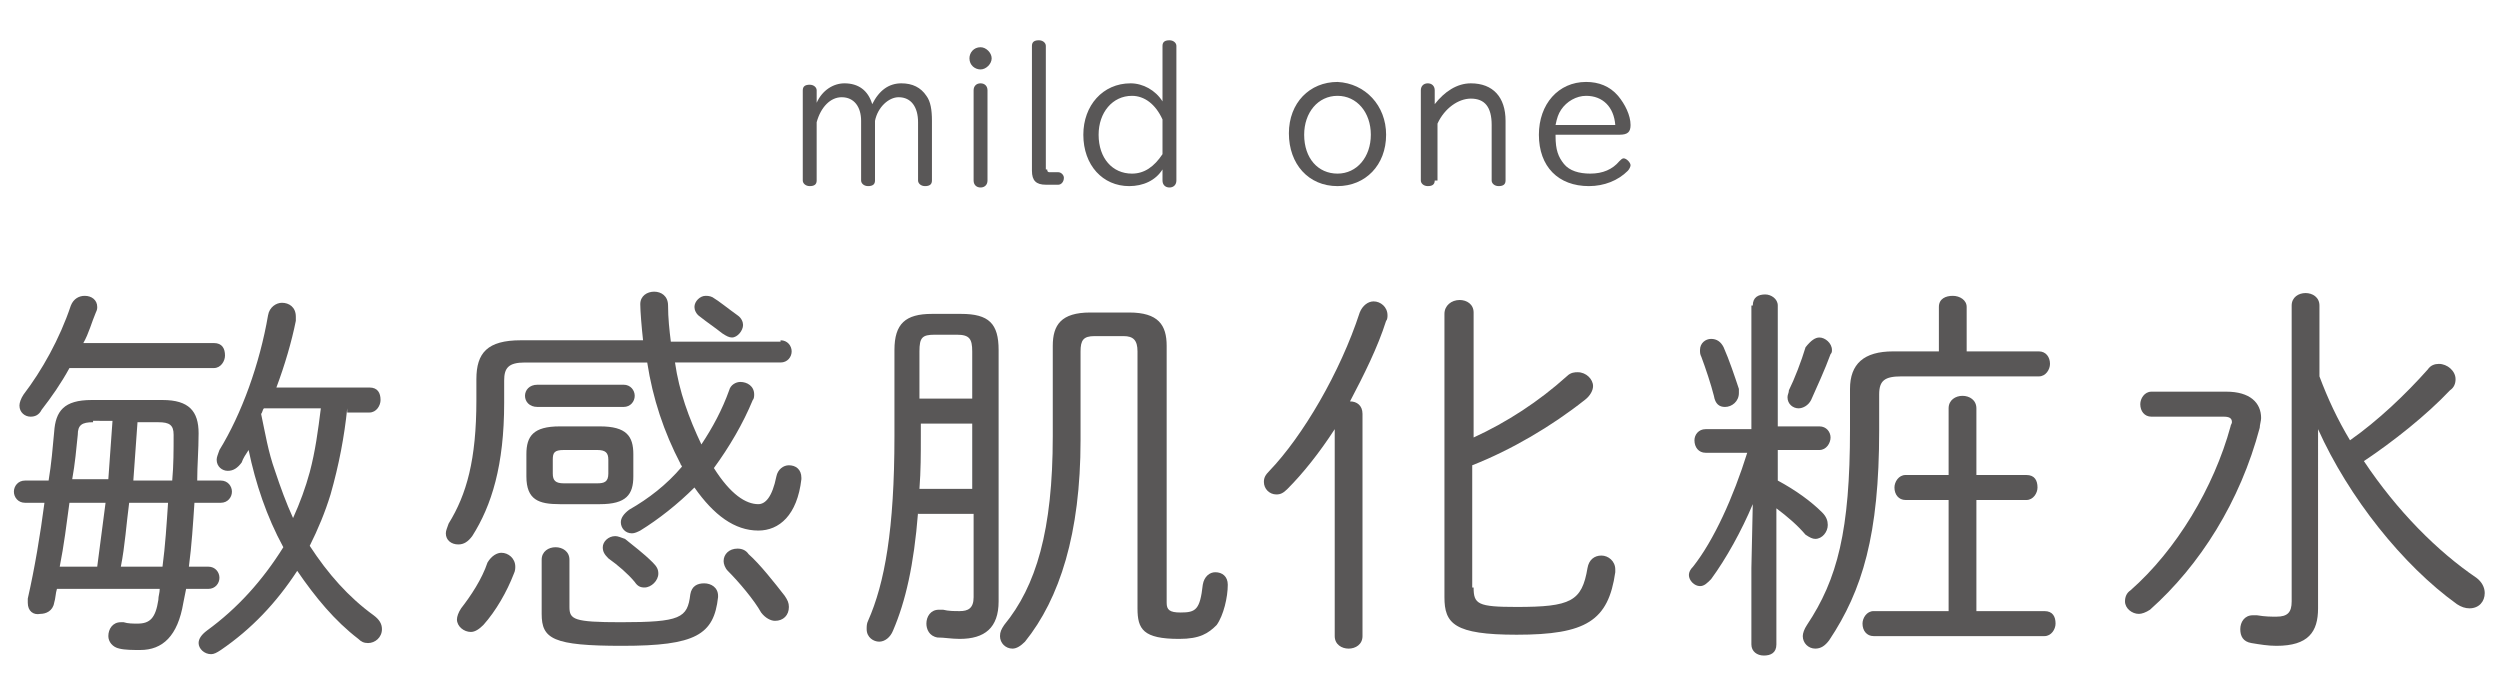
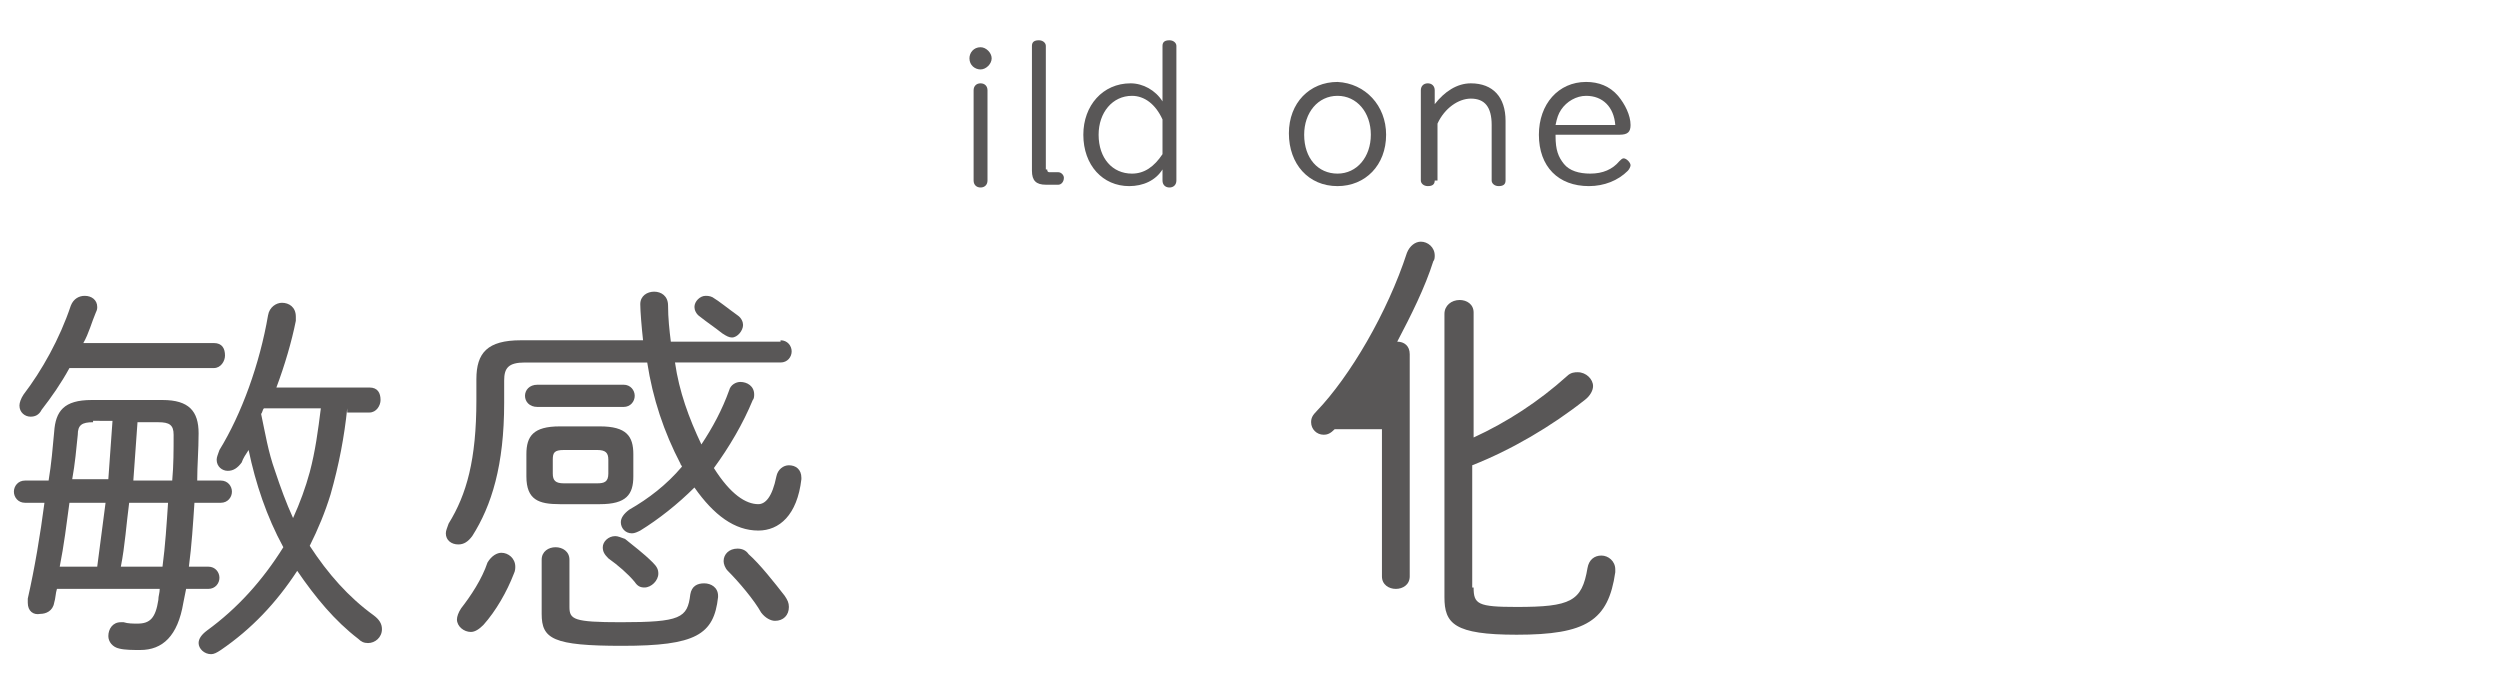
<svg xmlns="http://www.w3.org/2000/svg" x="0px" y="0px" viewBox="0 0 180 50" style="enable-background:new 0 0 180 50;" xml:space="preserve">
-   <path style="fill:#595757;" d="M58.8,13c0,0.3-0.2,0.4-0.5,0.4c-0.3,0-0.5-0.2-0.5-0.4V6.5c0-0.3,0.2-0.4,0.5-0.4 c0.3,0,0.5,0.2,0.5,0.4v0.9c0.4-0.9,1.2-1.4,2-1.4c1,0,1.7,0.5,2,1.5c0.5-1,1.2-1.5,2.1-1.5c0.8,0,1.4,0.3,1.8,0.9 c0.3,0.4,0.4,1,0.4,1.8V13c0,0.3-0.2,0.4-0.5,0.4c-0.3,0-0.5-0.2-0.5-0.4V8.8c0-1.1-0.5-1.8-1.4-1.8C64,7,63.2,7.7,63,8.7V13 c0,0.3-0.2,0.4-0.5,0.4c-0.3,0-0.5-0.2-0.5-0.4V8.7c0-1-0.5-1.7-1.4-1.7c-0.8,0-1.5,0.7-1.8,1.8V13z" />
  <path style="fill:#595757;" d="M71.4,4.2C71.4,4.6,71,5,70.6,5c-0.4,0-0.8-0.3-0.8-0.8c0-0.4,0.3-0.8,0.8-0.8 C71,3.4,71.4,3.8,71.4,4.2 M71.1,13c0,0.3-0.2,0.5-0.5,0.5c-0.3,0-0.5-0.2-0.5-0.5V6.5c0-0.3,0.2-0.5,0.5-0.5 c0.3,0,0.5,0.2,0.5,0.5V13z" />
  <path style="fill:#595757;" d="M75.4,12.2c0,0.2,0.1,0.2,0.2,0.2h0.6c0.2,0,0.4,0.2,0.4,0.4c0,0.3-0.2,0.5-0.4,0.5h-0.9 c-0.7,0-1-0.3-1-1v-9c0-0.3,0.2-0.4,0.5-0.4c0.3,0,0.5,0.2,0.5,0.4V12.2z" />
  <path style="fill:#595757;" d="M83.7,3.3c0-0.3,0.2-0.4,0.5-0.4c0.3,0,0.5,0.2,0.5,0.4V13c0,0.3-0.2,0.5-0.5,0.5 c-0.3,0-0.5-0.2-0.5-0.5v-0.8c-0.5,0.8-1.4,1.2-2.4,1.2c-1.9,0-3.3-1.5-3.3-3.7C78,7.6,79.4,6,81.4,6c0.9,0,1.8,0.5,2.3,1.3V3.3z M83.7,8.6c-0.5-1.1-1.3-1.7-2.2-1.7c-1.4,0-2.4,1.2-2.4,2.8c0,1.7,1,2.8,2.4,2.8c0.9,0,1.6-0.5,2.2-1.4V8.6z" />
  <path style="fill:#595757;" d="M99.8,9.7c0,2.2-1.5,3.7-3.5,3.7c-2.1,0-3.5-1.6-3.5-3.8c0-2.2,1.5-3.7,3.5-3.7 C98.3,6,99.8,7.6,99.8,9.7 M93.9,9.7c0,1.7,1,2.8,2.4,2.8c1.4,0,2.4-1.2,2.4-2.8c0-1.6-1-2.8-2.4-2.8C94.9,6.9,93.9,8.1,93.9,9.7" />
  <path style="fill:#595757;" d="M103.3,13c0,0.3-0.2,0.4-0.5,0.4c-0.3,0-0.5-0.2-0.5-0.4V6.5c0-0.3,0.2-0.5,0.5-0.5 c0.3,0,0.5,0.2,0.5,0.5v1c0.7-0.9,1.6-1.5,2.6-1.5c1.6,0,2.5,1,2.5,2.7V13c0,0.3-0.2,0.4-0.5,0.4s-0.5-0.2-0.5-0.4V9 c0-1.3-0.5-1.9-1.5-1.9c-0.9,0-1.9,0.7-2.4,1.8V13z" />
  <path style="fill:#595757;" d="M112,9.8c0,1,0.2,1.5,0.6,2c0.4,0.5,1.1,0.7,1.9,0.7c0.9,0,1.6-0.3,2.1-0.9c0.1-0.1,0.2-0.2,0.3-0.2 c0.2,0,0.5,0.3,0.5,0.5c0,0.1-0.1,0.3-0.2,0.4c-0.7,0.7-1.7,1.1-2.8,1.1c-2.2,0-3.6-1.4-3.6-3.7c0-2.2,1.4-3.8,3.4-3.8 c0.9,0,1.7,0.3,2.3,1c0.5,0.6,0.9,1.4,0.9,2.1c0,0.5-0.2,0.7-0.8,0.7H112z M116.3,9c-0.1-1.3-0.9-2.1-2.1-2.1c-0.7,0-1.4,0.4-1.8,1 c-0.2,0.3-0.3,0.6-0.4,1.1H116.3z" />
  <path style="fill:#595757;" d="M14,36.2c-0.1,1.5-0.2,3.1-0.4,4.6H15c0.5,0,0.8,0.4,0.8,0.8c0,0.4-0.3,0.8-0.8,0.8h-1.6l-0.2,1 c-0.4,2.4-1.5,3.4-3.1,3.4c-0.5,0-1.1,0-1.5-0.1c-0.5-0.1-0.8-0.5-0.8-0.9c0-0.5,0.3-1,0.9-1c0.1,0,0.2,0,0.2,0 c0.3,0.1,0.7,0.1,1,0.1c0.9,0,1.3-0.4,1.5-1.7c0-0.3,0.1-0.5,0.1-0.8H4.1c-0.1,0.3-0.1,0.7-0.2,1c-0.1,0.6-0.6,0.8-1,0.8 C2.4,44.3,2,44,2,43.4c0-0.1,0-0.2,0-0.3c0.5-2.2,0.9-4.6,1.2-6.9H1.8c-0.5,0-0.8-0.4-0.8-0.8c0-0.4,0.3-0.8,0.8-0.8h1.7 c0.2-1.2,0.3-2.4,0.4-3.5c0.1-1.5,0.7-2.3,2.7-2.3h5.1c1.9,0,2.6,0.8,2.6,2.4c0,1.2-0.1,2.3-0.1,3.4h1.7c0.5,0,0.8,0.4,0.8,0.8 c0,0.4-0.3,0.8-0.8,0.8H14z M5,26.5c-0.6,1.1-1.3,2.1-2,3C2.8,29.9,2.5,30,2.2,30c-0.4,0-0.8-0.3-0.8-0.8c0-0.2,0.1-0.5,0.3-0.8 c1.3-1.7,2.6-4,3.4-6.4c0.2-0.5,0.6-0.7,1-0.7c0.5,0,0.9,0.3,0.9,0.8c0,0.1,0,0.2-0.1,0.4c-0.3,0.7-0.5,1.5-0.9,2.2h9.4 c0.6,0,0.8,0.4,0.8,0.9c0,0.4-0.3,0.9-0.8,0.9H5z M5,36.2c-0.2,1.5-0.4,3.1-0.7,4.6H7c0.2-1.5,0.4-3.1,0.6-4.6H5z M6.7,30.4 c-0.8,0-1.1,0.2-1.1,0.9c-0.1,1-0.2,2.1-0.4,3.2h2.6l0.3-4.2H6.7z M9.3,36.2c-0.2,1.5-0.3,3.1-0.6,4.6h3c0.2-1.5,0.3-3.1,0.4-4.6 H9.3z M12.4,34.6c0.1-1.1,0.1-2.2,0.1-3.3c0-0.7-0.3-0.9-1.1-0.9H9.9c-0.1,1.4-0.2,2.8-0.3,4.2H12.4z M25,29.4 c-0.2,2-0.6,4.1-1.2,6.2c-0.4,1.3-0.9,2.5-1.5,3.7c1.3,2,2.8,3.7,4.6,5c0.4,0.3,0.6,0.6,0.6,1c0,0.6-0.5,1-1,1 c-0.3,0-0.5-0.1-0.7-0.3c-1.7-1.3-3.1-3-4.4-4.9c-1.5,2.3-3.3,4.2-5.5,5.7c-0.3,0.2-0.5,0.3-0.7,0.3c-0.5,0-0.9-0.4-0.9-0.8 c0-0.3,0.2-0.6,0.6-0.9c2.2-1.6,4-3.6,5.5-6c-1.2-2.2-2-4.6-2.5-7c-0.2,0.3-0.4,0.6-0.5,0.9c-0.3,0.4-0.6,0.6-1,0.6 c-0.4,0-0.8-0.3-0.8-0.8c0-0.2,0.1-0.4,0.2-0.7c1.6-2.6,2.9-6.2,3.5-9.7c0.1-0.6,0.6-0.9,1-0.9c0.5,0,1,0.3,1,1c0,0.1,0,0.2,0,0.3 c-0.3,1.5-0.8,3.2-1.4,4.8h6.7c0.6,0,0.8,0.4,0.8,0.9c0,0.4-0.3,0.9-0.8,0.9H25z M19,29.4c-0.1,0.1-0.1,0.3-0.2,0.4 c0.3,1.4,0.5,2.7,1,4.1c0.4,1.2,0.8,2.3,1.3,3.4c0.5-1.1,0.9-2.2,1.2-3.3c0.4-1.5,0.6-3,0.8-4.6H19z" />
  <path style="fill:#595757;" d="M56.2,24.5c0.5,0,0.8,0.4,0.8,0.8c0,0.4-0.3,0.8-0.8,0.8h-7.6c0.3,2.1,1,4,1.9,5.9 c0.8-1.2,1.5-2.5,2-3.9c0.1-0.4,0.5-0.6,0.8-0.6c0.5,0,1,0.3,1,0.9c0,0.1,0,0.3-0.1,0.4c-0.7,1.7-1.7,3.4-2.8,4.9 c1.2,1.9,2.3,2.6,3.2,2.6c0.5,0,1-0.5,1.3-2c0.1-0.5,0.5-0.8,0.9-0.8c0.5,0,0.9,0.3,0.9,0.9v0.1c-0.3,2.6-1.6,3.7-3.1,3.7 c-1.7,0-3.2-1.1-4.6-3.1c-1.2,1.2-2.6,2.3-3.9,3.1c-0.2,0.1-0.4,0.2-0.6,0.2c-0.5,0-0.8-0.4-0.8-0.8c0-0.3,0.2-0.6,0.6-0.9 c1.4-0.8,2.7-1.8,3.8-3.1c0-0.1-0.1-0.1-0.1-0.2c-1.2-2.3-2-4.7-2.4-7.3h-8.8c-1.2,0-1.5,0.4-1.5,1.3V29c0,4.5-0.9,7.4-2.3,9.6 c-0.3,0.4-0.6,0.6-1,0.6c-0.5,0-0.9-0.3-0.9-0.8c0-0.2,0.1-0.4,0.2-0.7c1.3-2.1,2-4.6,2-8.9v-1.5c0-1.9,0.8-2.8,3.2-2.8h8.8 c-0.1-0.9-0.2-2.1-0.2-2.6c0-0.6,0.5-0.9,1-0.9c0.5,0,1,0.3,1,1c0,0.9,0.1,1.8,0.2,2.6H56.2z M36.1,39.8c0.5,0,1,0.4,1,1 c0,0.1,0,0.3-0.1,0.5c-0.5,1.3-1.3,2.7-2.2,3.7c-0.3,0.3-0.6,0.5-0.9,0.5c-0.5,0-1-0.4-1-0.9c0-0.2,0.1-0.5,0.3-0.8 c0.7-0.9,1.5-2.1,1.9-3.3C35.4,40,35.8,39.8,36.1,39.8 M44.9,27.7c0.5,0,0.8,0.4,0.8,0.8c0,0.4-0.3,0.8-0.8,0.8h-6.2 c-0.6,0-0.9-0.4-0.9-0.8c0-0.4,0.3-0.8,0.9-0.8H44.9z M40.3,36.3c-1.5,0-2.4-0.3-2.4-2v-1.6c0-1.3,0.5-2,2.4-2h2.9 c1.9,0,2.4,0.7,2.4,2v1.6c0,1.3-0.5,2-2.4,2H40.3z M39,40.3c0-0.6,0.5-0.9,1-0.9c0.5,0,1,0.3,1,0.9v3.4c0,0.9,0.3,1.1,3.7,1.1 c4.3,0,4.8-0.3,5-2c0.1-0.6,0.5-0.8,1-0.8c0.5,0,1,0.3,1,0.9V43c-0.3,2.7-1.6,3.5-6.9,3.5c-5,0-5.8-0.5-5.8-2.3V40.3z M43,34.8 c0.5,0,0.8-0.1,0.8-0.7v-1c0-0.5-0.2-0.7-0.8-0.7h-2.4c-0.7,0-0.8,0.2-0.8,0.7v1c0,0.5,0.2,0.7,0.8,0.7H43z M47,40.5 c0.3,0.3,0.4,0.5,0.4,0.8c0,0.5-0.5,1-1,1c-0.3,0-0.5-0.1-0.7-0.4c-0.5-0.6-1.2-1.2-1.9-1.7c-0.3-0.3-0.4-0.5-0.4-0.8 c0-0.4,0.4-0.8,0.9-0.8c0.2,0,0.4,0.1,0.7,0.2C45.6,39.3,46.3,39.8,47,40.5 M53.1,22.7c0.3,0.2,0.4,0.5,0.4,0.7 c0,0.4-0.4,0.9-0.8,0.9c-0.2,0-0.4-0.1-0.7-0.3c-0.5-0.4-1.1-0.8-1.6-1.2c-0.3-0.2-0.4-0.5-0.4-0.7c0-0.4,0.4-0.8,0.8-0.8 c0.1,0,0.3,0,0.5,0.1C51.8,21.7,52.4,22.2,53.1,22.7 M56.5,42.9c0.2,0.3,0.3,0.5,0.3,0.8c0,0.6-0.4,1-1,1c-0.3,0-0.7-0.2-1-0.6 c-0.5-0.9-1.6-2.2-2.4-3c-0.2-0.2-0.3-0.5-0.3-0.7c0-0.5,0.4-0.9,1-0.9c0.3,0,0.6,0.1,0.8,0.4C54.7,40.6,55.8,42,56.5,42.9" />
-   <path style="fill:#595757;" d="M66.1,36.9c-0.3,3.8-0.9,6.4-1.8,8.5c-0.2,0.5-0.6,0.8-1,0.8c-0.4,0-0.9-0.3-0.9-0.9 c0-0.2,0-0.4,0.1-0.6c1.2-2.7,1.9-6.6,1.9-13.3v-6.2c0-1.9,0.8-2.6,2.7-2.6h2.1c2,0,2.7,0.7,2.7,2.6v18.1c0,1.9-1,2.7-2.8,2.7 c-0.6,0-1.1-0.1-1.6-0.1c-0.6-0.1-0.8-0.6-0.8-1c0-0.5,0.3-1,0.9-1c0.1,0,0.2,0,0.3,0c0.4,0.1,0.8,0.1,1.2,0.1c0.6,0,1-0.2,1-1v-6 H66.1z M70,35.2v-4.7h-3.7v0.9c0,1.3,0,2.5-0.1,3.8H70z M70,28.7v-3.4c0-0.9-0.2-1.2-1.1-1.2h-1.6c-0.9,0-1.1,0.2-1.1,1.2v3.4H70z M81.9,25.3c0-0.8-0.3-1.1-1-1.1h-2.1c-0.8,0-1,0.3-1,1.1v6.4c0,6.7-1.5,11.4-4,14.5c-0.3,0.3-0.6,0.5-0.9,0.5 c-0.5,0-0.9-0.4-0.9-0.9c0-0.3,0.1-0.5,0.3-0.8c2.3-2.8,3.5-6.8,3.5-13.6v-6.5c0-1.5,0.6-2.4,2.7-2.4h2.8c2.1,0,2.7,0.9,2.7,2.4 v18.5c0,0.5,0.2,0.7,1,0.7c1.1,0,1.4-0.2,1.6-2c0.1-0.6,0.5-0.9,0.9-0.9c0.5,0,0.9,0.3,0.9,0.9c0,0.9-0.3,2.2-0.8,2.9 c-0.6,0.6-1.2,1-2.7,1c-2.6,0-3-0.7-3-2.2V25.3z" />
-   <path style="fill:#595757;" d="M96.1,30.9c-1.1,1.7-2.3,3.2-3.4,4.3c-0.3,0.3-0.5,0.4-0.8,0.4c-0.5,0-0.9-0.4-0.9-0.9 c0-0.3,0.1-0.5,0.4-0.8c2.4-2.5,5.1-7.1,6.5-11.4c0.2-0.5,0.6-0.8,1-0.8c0.5,0,1,0.4,1,1c0,0.1,0,0.3-0.1,0.4 c-0.6,1.9-1.6,3.9-2.6,5.8c0.5,0,0.9,0.3,0.9,0.9v16c0,0.6-0.5,0.9-1,0.9c-0.5,0-1-0.3-1-0.9V30.9z M106.1,42.3 c0,1.2,0.3,1.4,3.1,1.4c3.9,0,4.7-0.4,5.1-2.8c0.1-0.6,0.5-0.9,1-0.9c0.5,0,1,0.4,1,1c0,0.1,0,0.1,0,0.2c-0.5,3.5-2.1,4.5-7.1,4.5 c-4.5,0-5.2-0.8-5.2-2.7V22.6c0-0.6,0.5-1,1.1-1c0.5,0,1,0.3,1,0.9v9c2.4-1.1,4.7-2.6,6.7-4.4c0.3-0.3,0.6-0.3,0.8-0.3 c0.6,0,1.1,0.5,1.1,1c0,0.3-0.2,0.7-0.6,1c-2.4,1.9-5.3,3.6-8.1,4.7V42.3z" />
-   <path style="fill:#595757;" d="M126.2,22c0-0.6,0.4-0.8,0.9-0.8c0.4,0,0.9,0.3,0.9,0.8v8.7h3c0.5,0,0.8,0.4,0.8,0.8 c0,0.4-0.3,0.9-0.8,0.9h-3v2.2c1.3,0.7,2.4,1.5,3.2,2.3c0.3,0.3,0.4,0.6,0.4,0.9c0,0.5-0.4,1-0.9,1c-0.2,0-0.4-0.1-0.7-0.3 c-0.6-0.7-1.3-1.3-2.1-1.9v9.8c0,0.6-0.4,0.8-0.9,0.8c-0.5,0-0.9-0.3-0.9-0.8v-5.5l0.1-4.6c-0.8,1.9-1.9,3.9-3,5.4 c-0.3,0.3-0.5,0.5-0.8,0.5c-0.4,0-0.8-0.4-0.8-0.8c0-0.2,0.1-0.4,0.3-0.6c1.5-1.9,2.9-5,3.9-8.2h-3c-0.5,0-0.8-0.4-0.8-0.9 c0-0.4,0.3-0.8,0.8-0.8h3.3V22z M125.2,28c0,0.1,0,0.2,0,0.3c0,0.6-0.5,1-1,1c-0.4,0-0.7-0.2-0.8-0.8c-0.2-0.8-0.6-2-0.9-2.8 c-0.1-0.2-0.1-0.3-0.1-0.5c0-0.5,0.4-0.8,0.8-0.8c0.4,0,0.7,0.2,0.9,0.6C124.5,25.9,124.9,27.1,125.2,28 M131,24.3 c0.4,0,0.9,0.4,0.9,0.9c0,0.1,0,0.2-0.1,0.3c-0.4,1.1-1,2.4-1.4,3.3c-0.2,0.4-0.6,0.6-0.9,0.6c-0.4,0-0.8-0.3-0.8-0.8 c0-0.2,0.1-0.3,0.1-0.5c0.4-0.8,0.9-2.1,1.2-3.1C130.4,24.5,130.7,24.3,131,24.3 M146.8,25.3c0.5,0,0.8,0.4,0.8,0.9 c0,0.4-0.3,0.9-0.8,0.9h-9.9c-1.2,0-1.6,0.3-1.6,1.3V31c0,7.5-1.2,11.5-3.6,15.1c-0.3,0.4-0.6,0.6-1,0.6c-0.5,0-0.9-0.4-0.9-0.9 c0-0.2,0.1-0.5,0.3-0.8c2.2-3.3,3.1-6.8,3.1-14.1V28c0-1.8,1-2.7,3.1-2.7h3.3v-3.2c0-0.6,0.5-0.8,1-0.8c0.5,0,1,0.3,1,0.8v3.2 H146.8z M147.2,44c0.6,0,0.8,0.4,0.8,0.9c0,0.4-0.3,0.9-0.8,0.9h-12.3c-0.5,0-0.8-0.4-0.8-0.9c0-0.4,0.3-0.9,0.8-0.9h5.4v-8h-3.1 c-0.5,0-0.8-0.4-0.8-0.9c0-0.4,0.3-0.9,0.8-0.9h3.1v-4.8c0-0.6,0.5-0.9,1-0.9s1,0.3,1,0.9v4.8h3.6c0.6,0,0.8,0.4,0.8,0.9 c0,0.4-0.3,0.9-0.8,0.9h-3.6v8H147.2z" />
-   <path style="fill:#595757;" d="M160.3,28.2c1.7,0,2.5,0.8,2.5,1.9c0,0.2-0.1,0.5-0.1,0.7c-1.4,5.3-4.3,9.9-7.9,13.1 c-0.3,0.2-0.6,0.3-0.8,0.3c-0.5,0-1-0.4-1-0.9c0-0.3,0.1-0.6,0.4-0.8c3.3-2.9,6-7.4,7.2-11.8c0-0.1,0.1-0.2,0.1-0.3 c0-0.3-0.2-0.4-0.6-0.4h-5.2c-0.5,0-0.8-0.4-0.8-0.9c0-0.4,0.3-0.9,0.8-0.9H160.3z M166.9,36.9v6.9c0,1.7-0.7,2.7-3,2.7 c-0.6,0-1.2-0.1-1.8-0.2c-0.6-0.1-0.8-0.5-0.8-1c0-0.5,0.3-1,0.9-1c0.1,0,0.2,0,0.3,0c0.6,0.1,1,0.1,1.4,0.1c0.8,0,1.1-0.3,1.1-1.1 V22c0-0.6,0.5-0.9,1-0.9c0.5,0,1,0.3,1,0.9v5.1c0.6,1.6,1.3,3.1,2.2,4.6c2-1.4,4-3.3,5.6-5.1c0.2-0.3,0.5-0.4,0.8-0.4 c0.6,0,1.2,0.5,1.2,1.1c0,0.3-0.1,0.6-0.4,0.8c-1.7,1.8-4.1,3.7-6.2,5.1c2.4,3.6,5.3,6.5,8.1,8.4c0.4,0.3,0.6,0.7,0.6,1.1 c0,0.6-0.4,1.1-1.1,1.1c-0.3,0-0.6-0.1-0.9-0.3c-3.9-2.8-7.8-7.7-10-12.6L166.9,36.9z" />
+   <path style="fill:#595757;" d="M96.1,30.9c-0.3,0.3-0.5,0.4-0.8,0.4c-0.5,0-0.9-0.4-0.9-0.9 c0-0.3,0.1-0.5,0.4-0.8c2.4-2.5,5.1-7.1,6.5-11.4c0.2-0.5,0.6-0.8,1-0.8c0.5,0,1,0.4,1,1c0,0.1,0,0.3-0.1,0.4 c-0.6,1.9-1.6,3.9-2.6,5.8c0.5,0,0.9,0.3,0.9,0.9v16c0,0.6-0.5,0.9-1,0.9c-0.5,0-1-0.3-1-0.9V30.9z M106.1,42.3 c0,1.2,0.3,1.4,3.1,1.4c3.9,0,4.7-0.4,5.1-2.8c0.1-0.6,0.5-0.9,1-0.9c0.5,0,1,0.4,1,1c0,0.1,0,0.1,0,0.2c-0.5,3.5-2.1,4.5-7.1,4.5 c-4.5,0-5.2-0.8-5.2-2.7V22.6c0-0.6,0.5-1,1.1-1c0.5,0,1,0.3,1,0.9v9c2.4-1.1,4.7-2.6,6.7-4.4c0.3-0.3,0.6-0.3,0.8-0.3 c0.6,0,1.1,0.5,1.1,1c0,0.3-0.2,0.7-0.6,1c-2.4,1.9-5.3,3.6-8.1,4.7V42.3z" />
</svg>